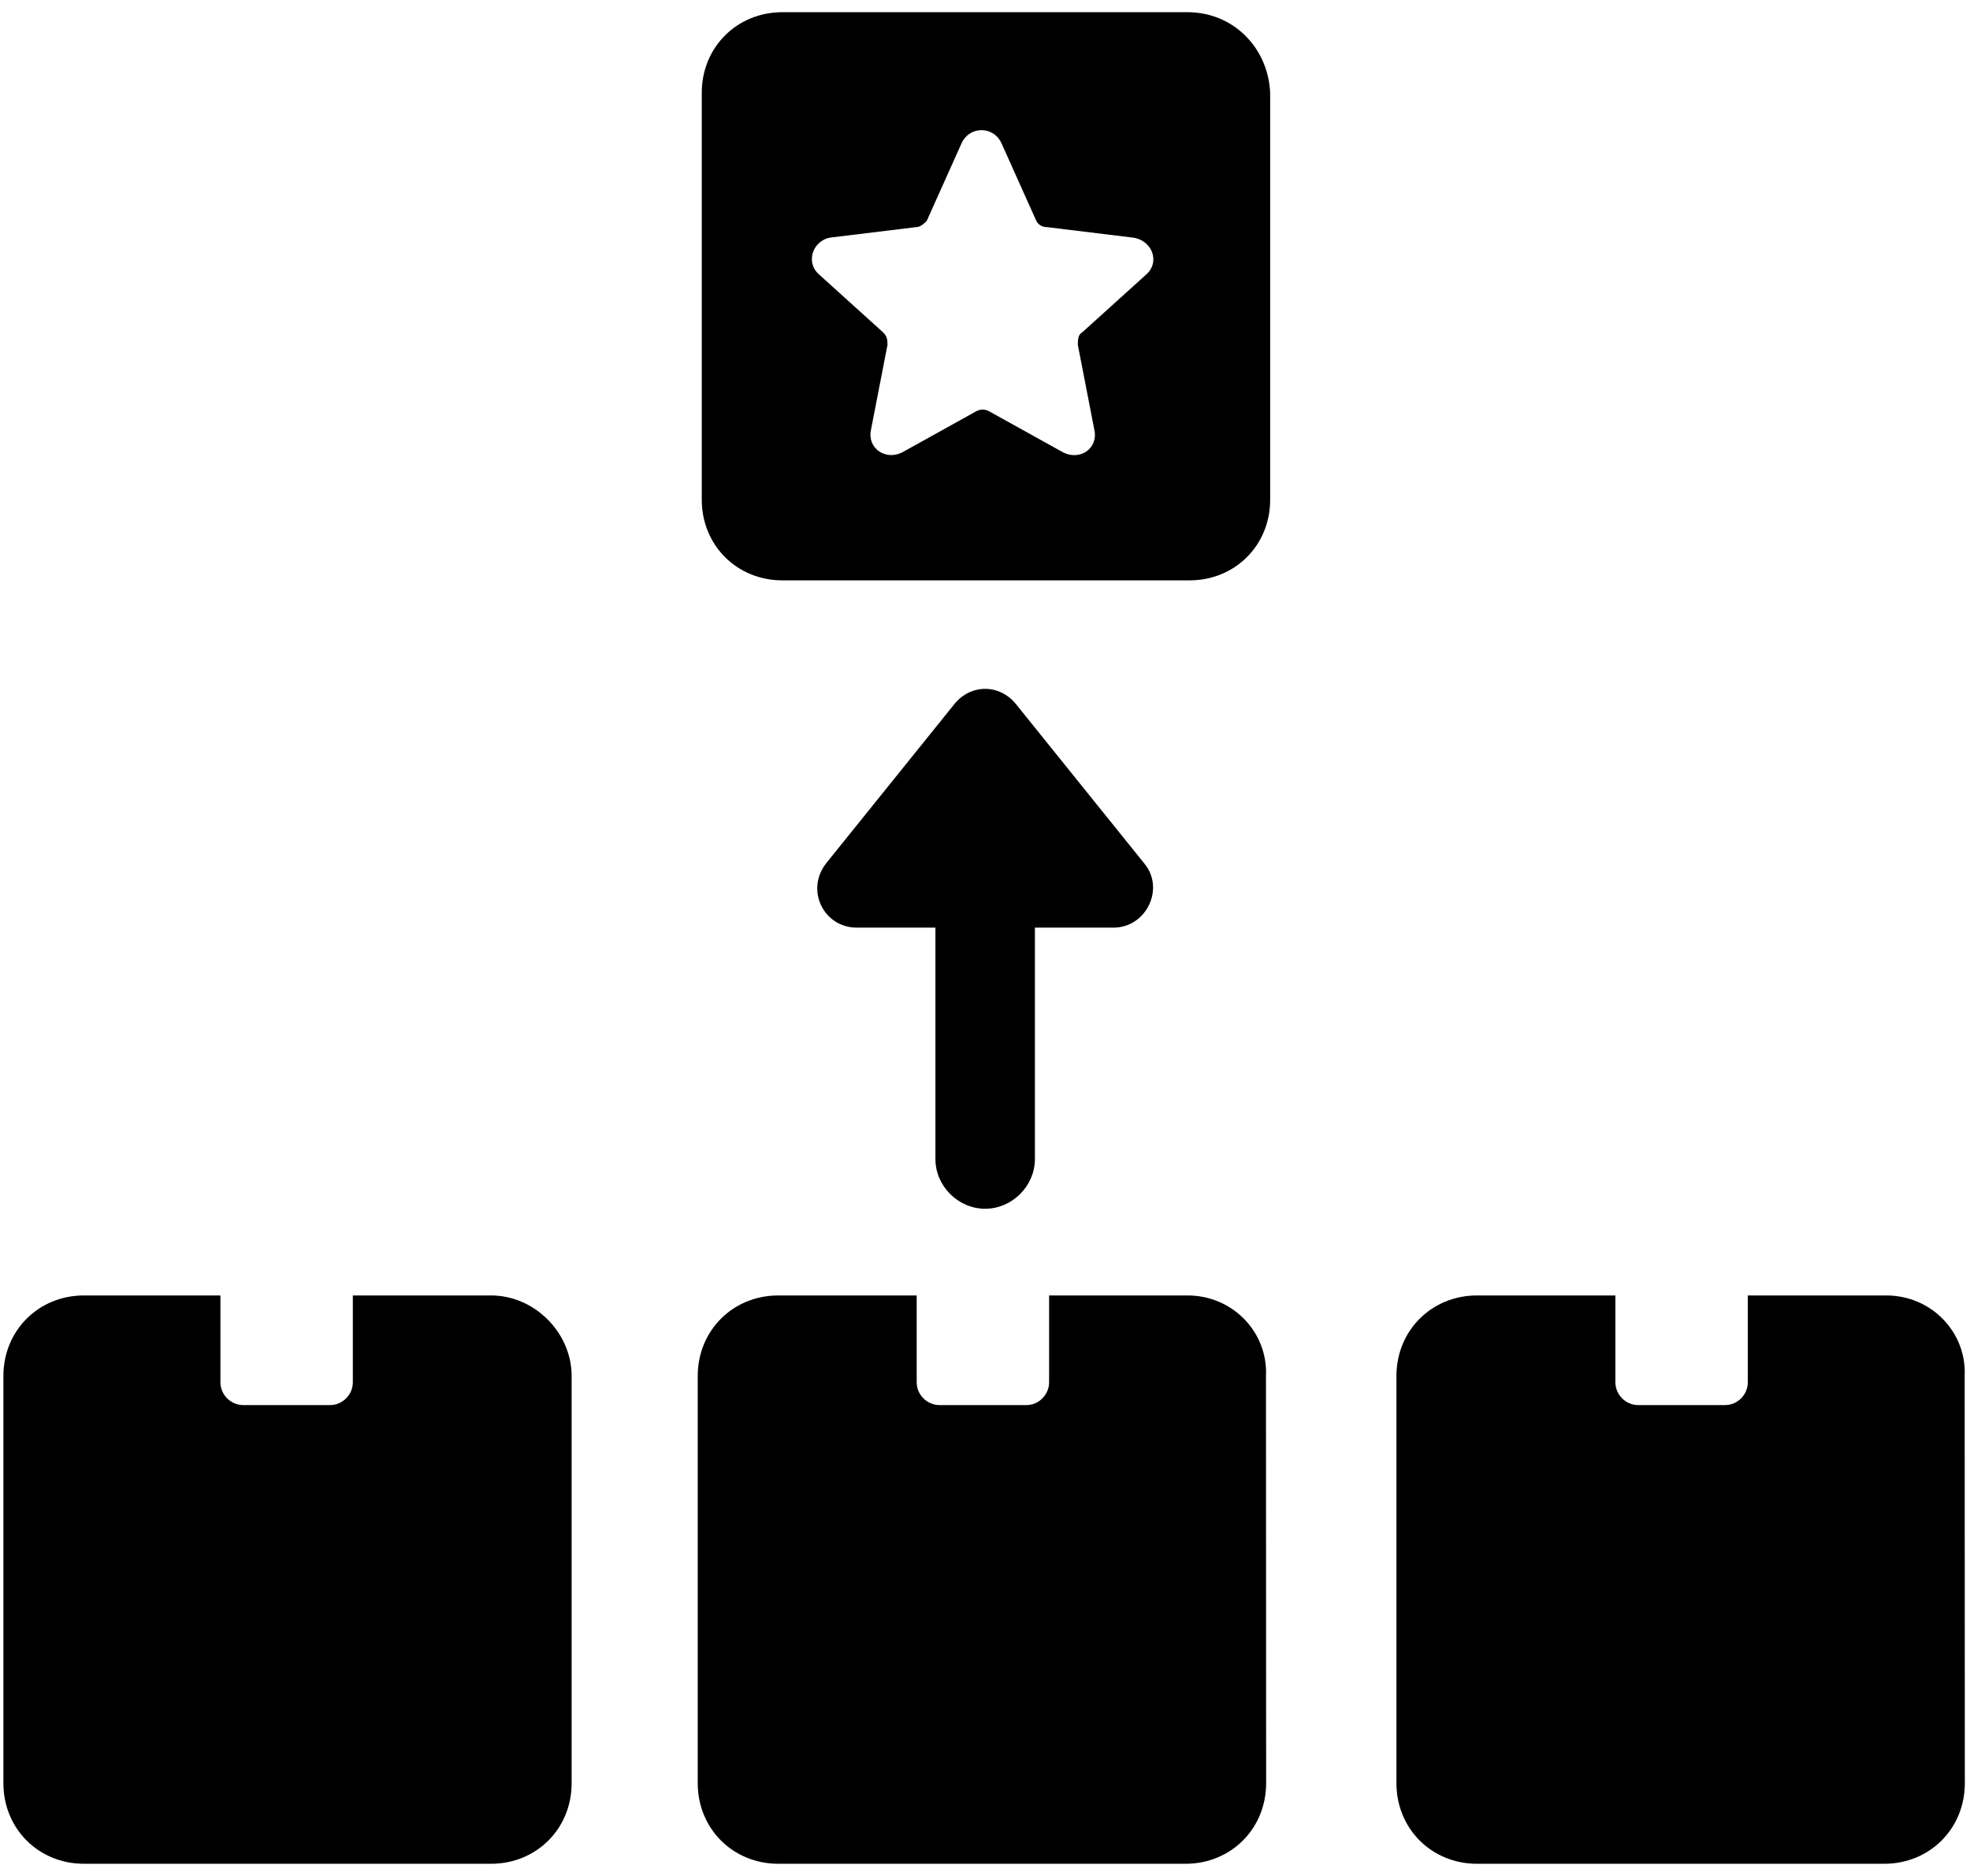
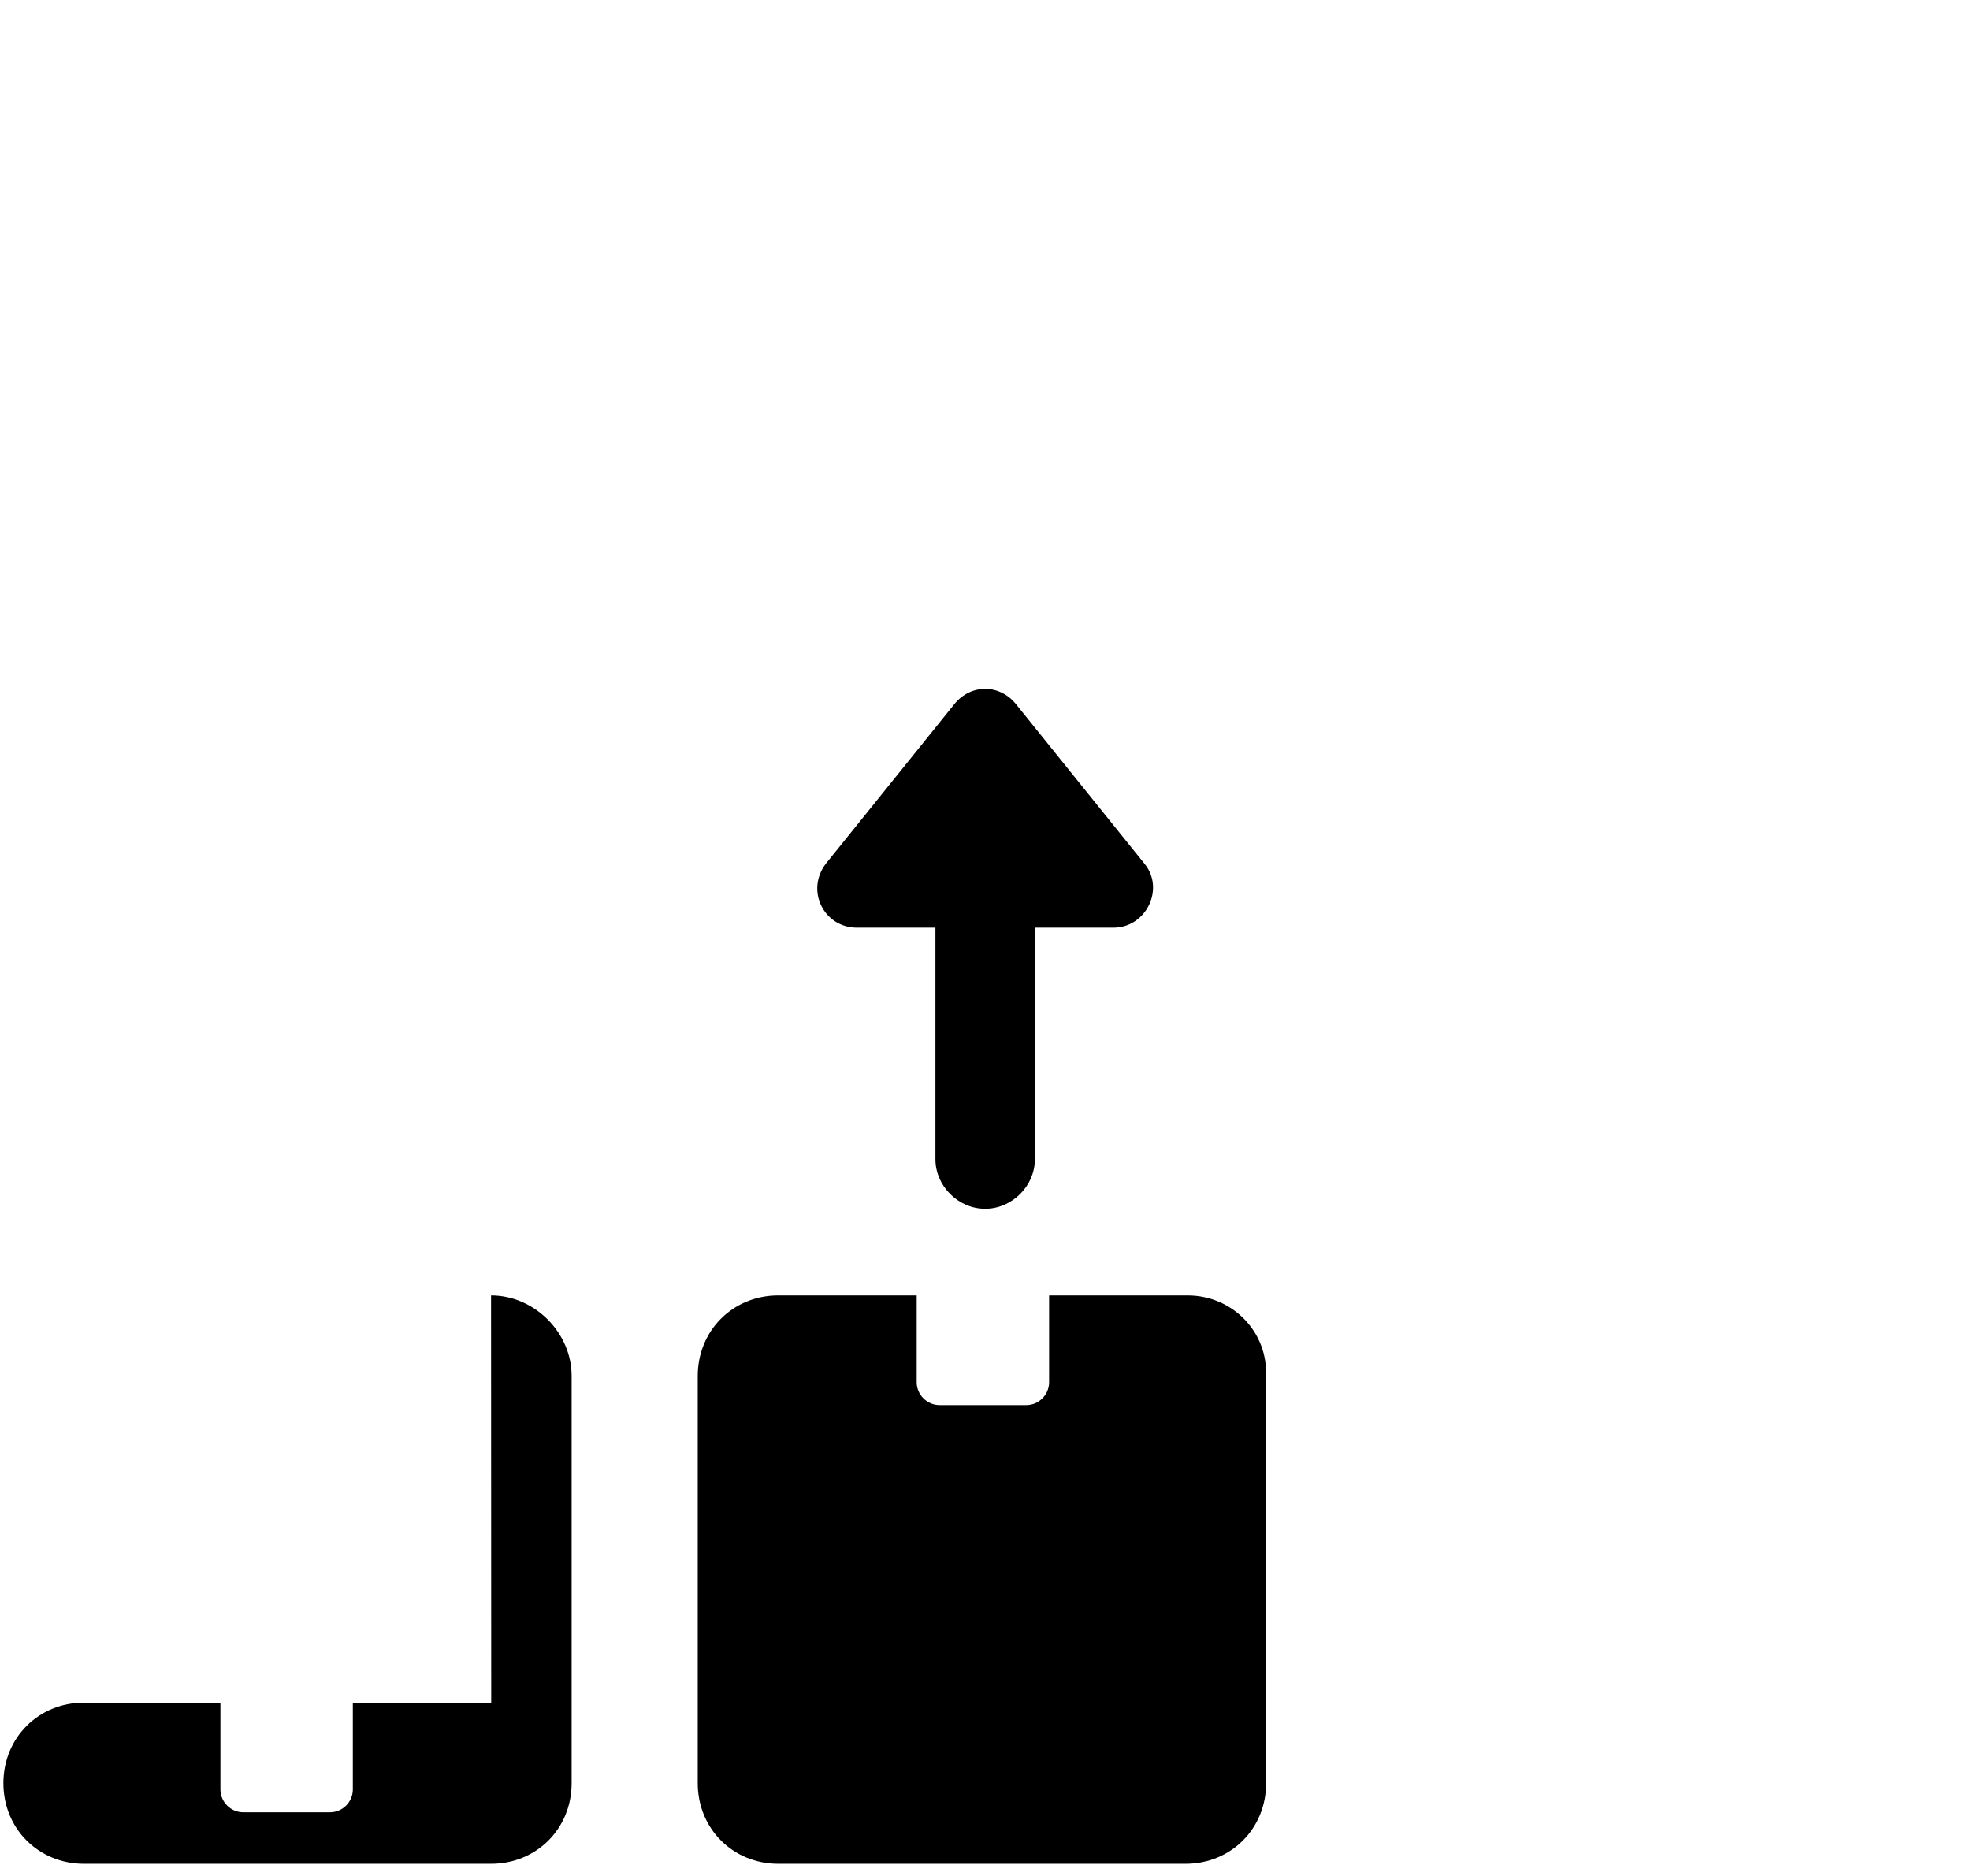
<svg xmlns="http://www.w3.org/2000/svg" version="1.2" baseProfile="tiny-ps" viewBox="0 0 122 116" width="84" height="80">
  <title>noun-unique-4211714-svg</title>
  <style>
		tspan { white-space:pre }
		.s0 { fill: #000000 } 
	</style>
  <g id="Layer">
-     <path id="Layer" class="s0" d="m30.41 80.14c2.69 0 4.99 2.3 4.99 4.99v25.22c0 2.82-2.18 4.99-4.99 4.99h-25.21c-2.82 0-4.99-2.18-4.99-4.99v-25.22c0-2.82 2.18-4.99 4.99-4.99h8.45v5.38c0 0.77 0.64 1.41 1.41 1.41h5.38c0.77 0 1.41-0.64 1.41-1.41v-5.38h8.57h0z" />
+     <path id="Layer" class="s0" d="m30.41 80.14c2.69 0 4.99 2.3 4.99 4.99v25.22c0 2.82-2.18 4.99-4.99 4.99h-25.21c-2.82 0-4.99-2.18-4.99-4.99c0-2.82 2.18-4.99 4.99-4.99h8.45v5.38c0 0.77 0.64 1.41 1.41 1.41h5.38c0.77 0 1.41-0.64 1.41-1.41v-5.38h8.57h0z" />
    <path id="Layer" class="s0" d="m73.54 80.14c2.82 0 4.99 2.3 4.86 4.99l0.01 25.22c0 2.82-2.18 4.99-4.99 4.99h-25.22c-2.82 0-4.99-2.18-4.99-4.99v-25.22c0-2.82 2.18-4.99 4.99-4.99h8.57v5.38c0 0.77 0.64 1.41 1.41 1.41h5.38c0.77 0 1.41-0.64 1.41-1.41v-5.38h8.57h0z" />
-     <path id="Layer" class="s0" d="m116.81 80.14c2.82 0 4.99 2.3 4.86 4.99l0.01 25.22c0 2.82-2.18 4.99-4.99 4.99h-25.22c-2.82 0-4.99-2.18-4.99-4.99v-25.22c0-2.82 2.18-4.99 4.99-4.99h8.57v5.38c0 0.77 0.64 1.41 1.41 1.41h5.38c0.77 0 1.41-0.64 1.41-1.41v-5.38h8.57h0z" />
-     <path id="Layer" fill-rule="evenodd" class="s0" d="m73.54 0.66c2.82 0 4.99 2.18 5.12 4.99v25.21c0 2.82-2.18 4.99-4.99 4.99h-25.22c-2.82 0-4.99-2.18-4.99-4.99v-25.21c0-2.82 2.18-4.99 4.99-4.99l25.09 0zm-2.56 16.25c0.89-0.77 0.38-2.18-0.91-2.3l-5.25-0.64c-0.26 0-0.51-0.13-0.64-0.38l-2.18-4.86c-0.51-1.02-1.92-1.02-2.43 0l-2.18 4.86c-0.13 0.13-0.38 0.38-0.64 0.38l-5.25 0.64c-1.15 0.13-1.66 1.54-0.77 2.3l3.97 3.59c0.26 0.26 0.26 0.51 0.26 0.77l-1.02 5.25c-0.25 1.15 0.9 1.92 1.92 1.41l4.61-2.56c0.26-0.13 0.51-0.13 0.77 0l4.61 2.56c1.03 0.52 2.18-0.25 1.92-1.41l-1.02-5.25c0-0.26 0-0.64 0.26-0.77l3.97-3.59h0z" />
    <path id="Layer" class="s0" d="m61 74.77c-1.66 0-3.07-1.41-3.07-3.07v-14.34h-4.86c-2.05 0-3.2-2.3-1.92-3.97l7.94-9.86c1.02-1.28 2.82-1.28 3.84 0l7.94 9.86c1.28 1.54 0.13 3.97-1.92 3.97h-4.86v14.34c0 1.66-1.41 3.07-3.07 3.07l0 0z" />
  </g>
</svg>